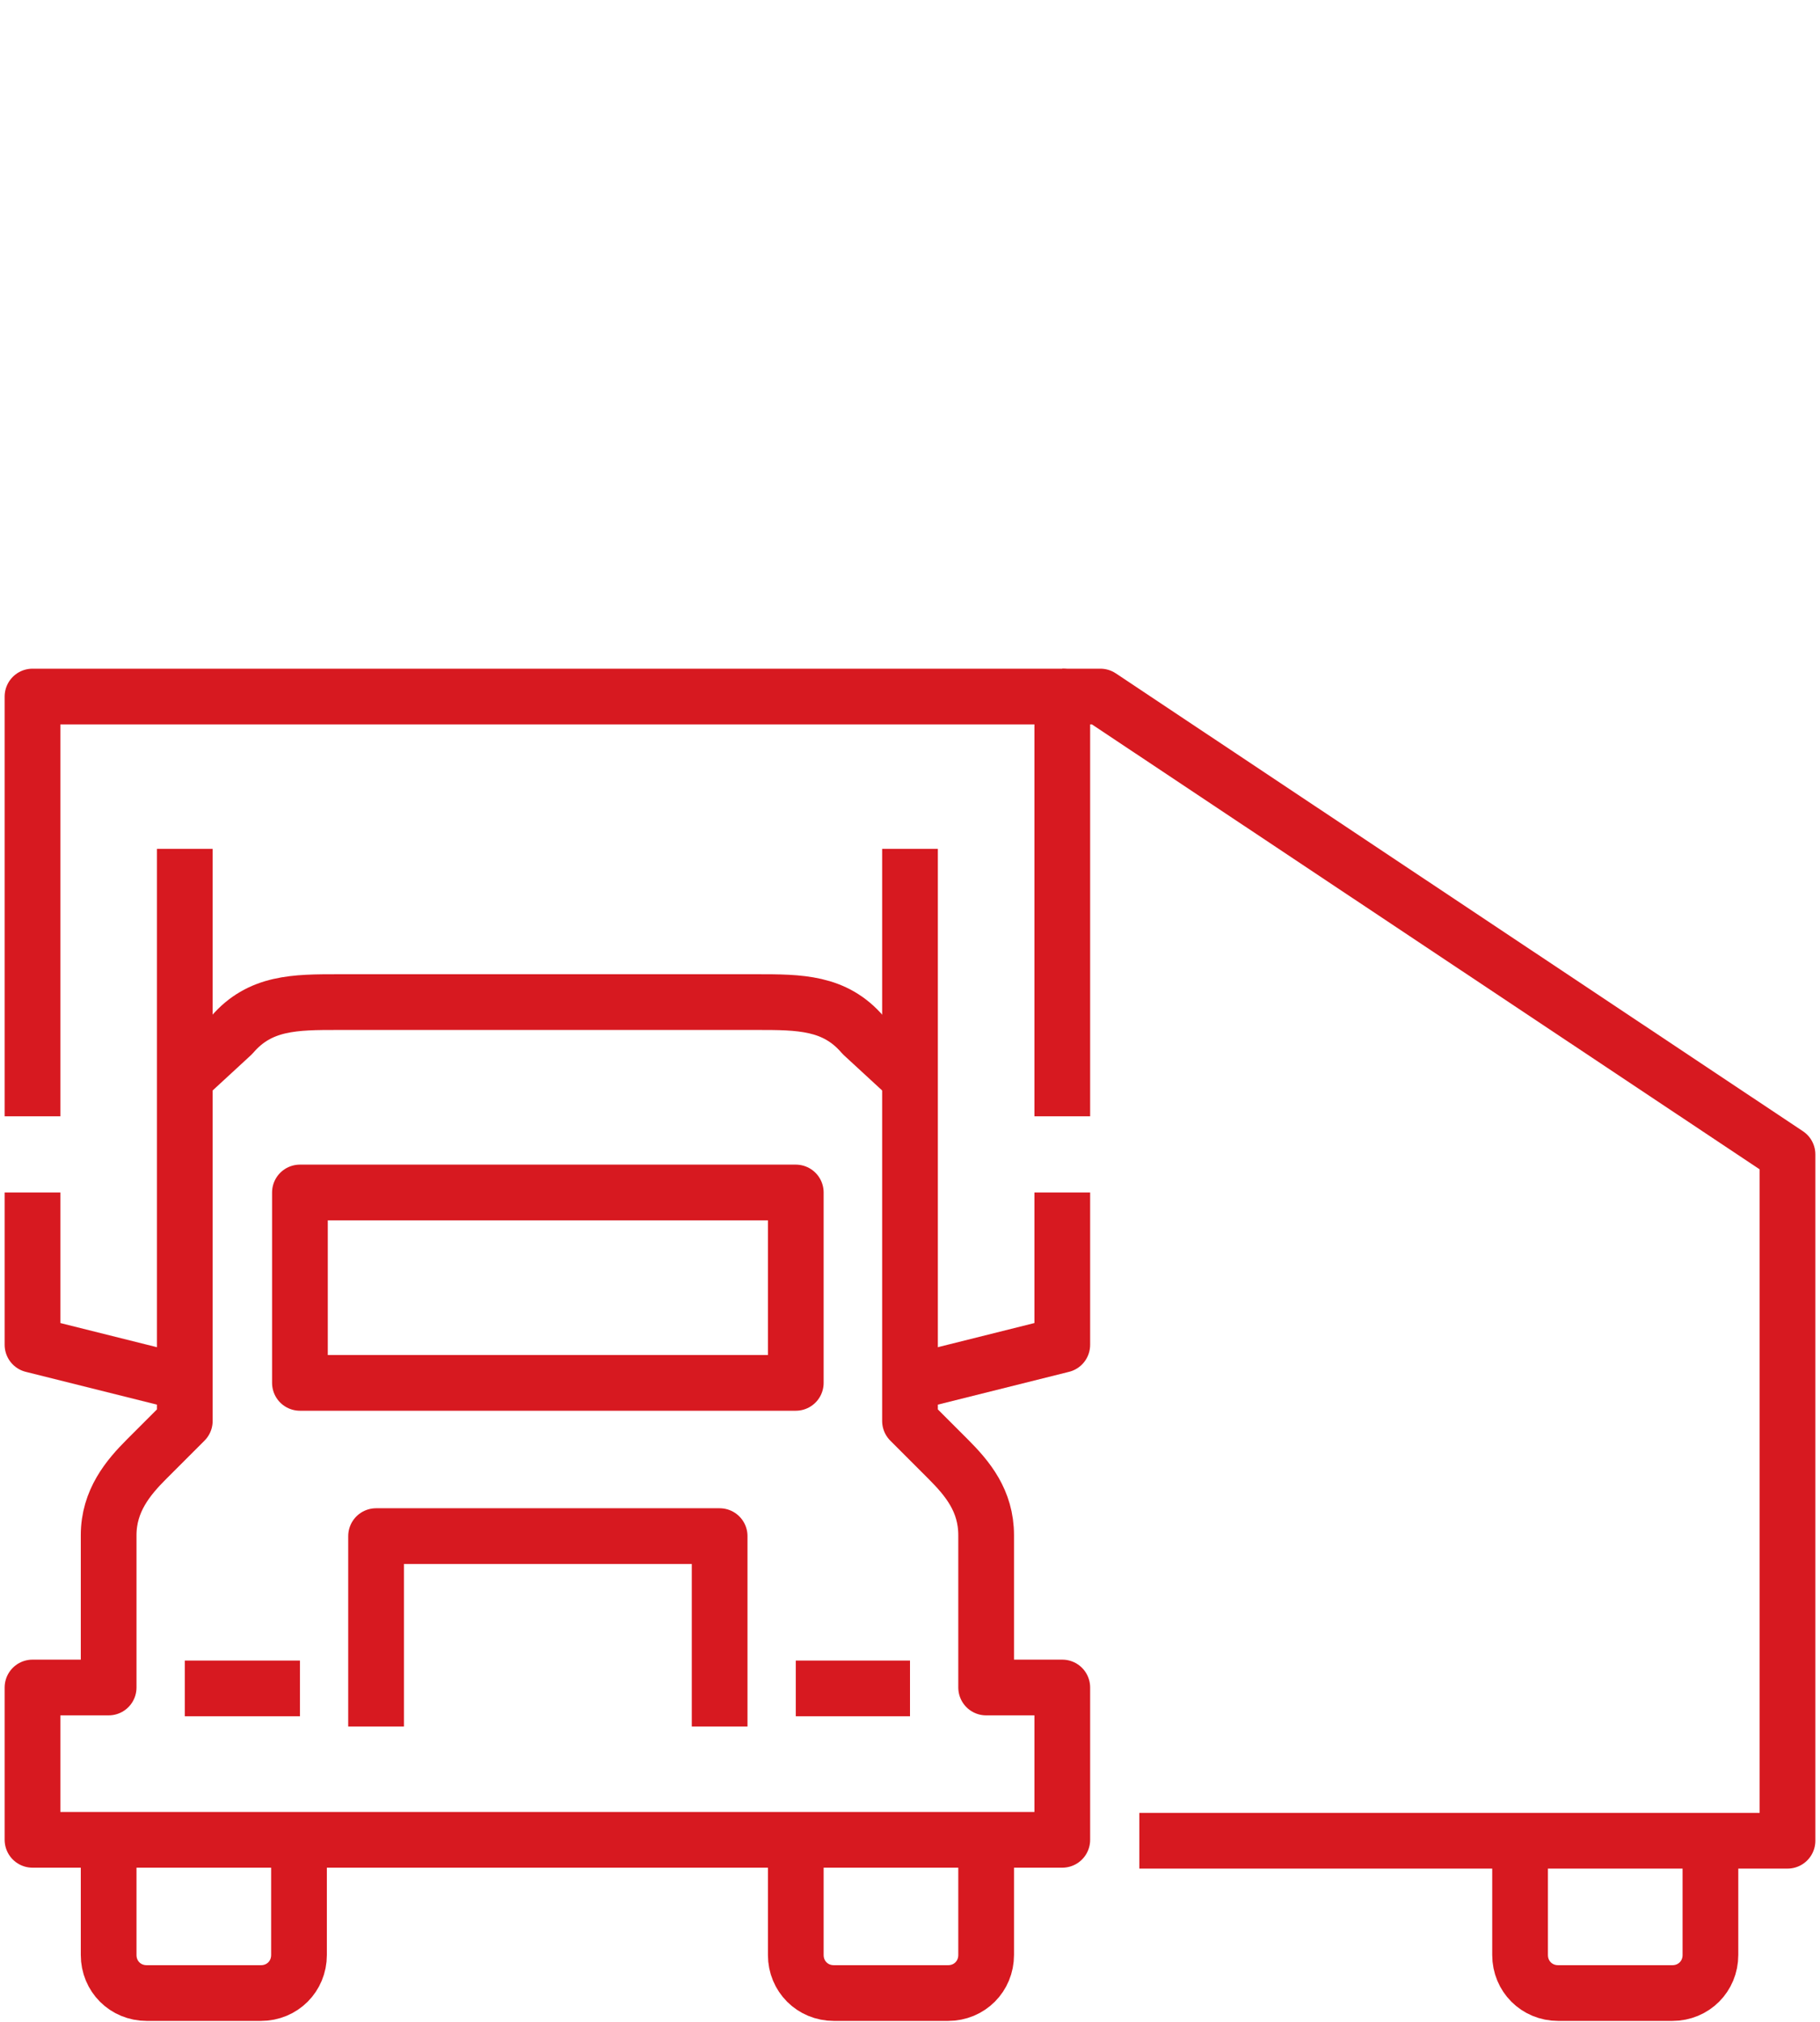
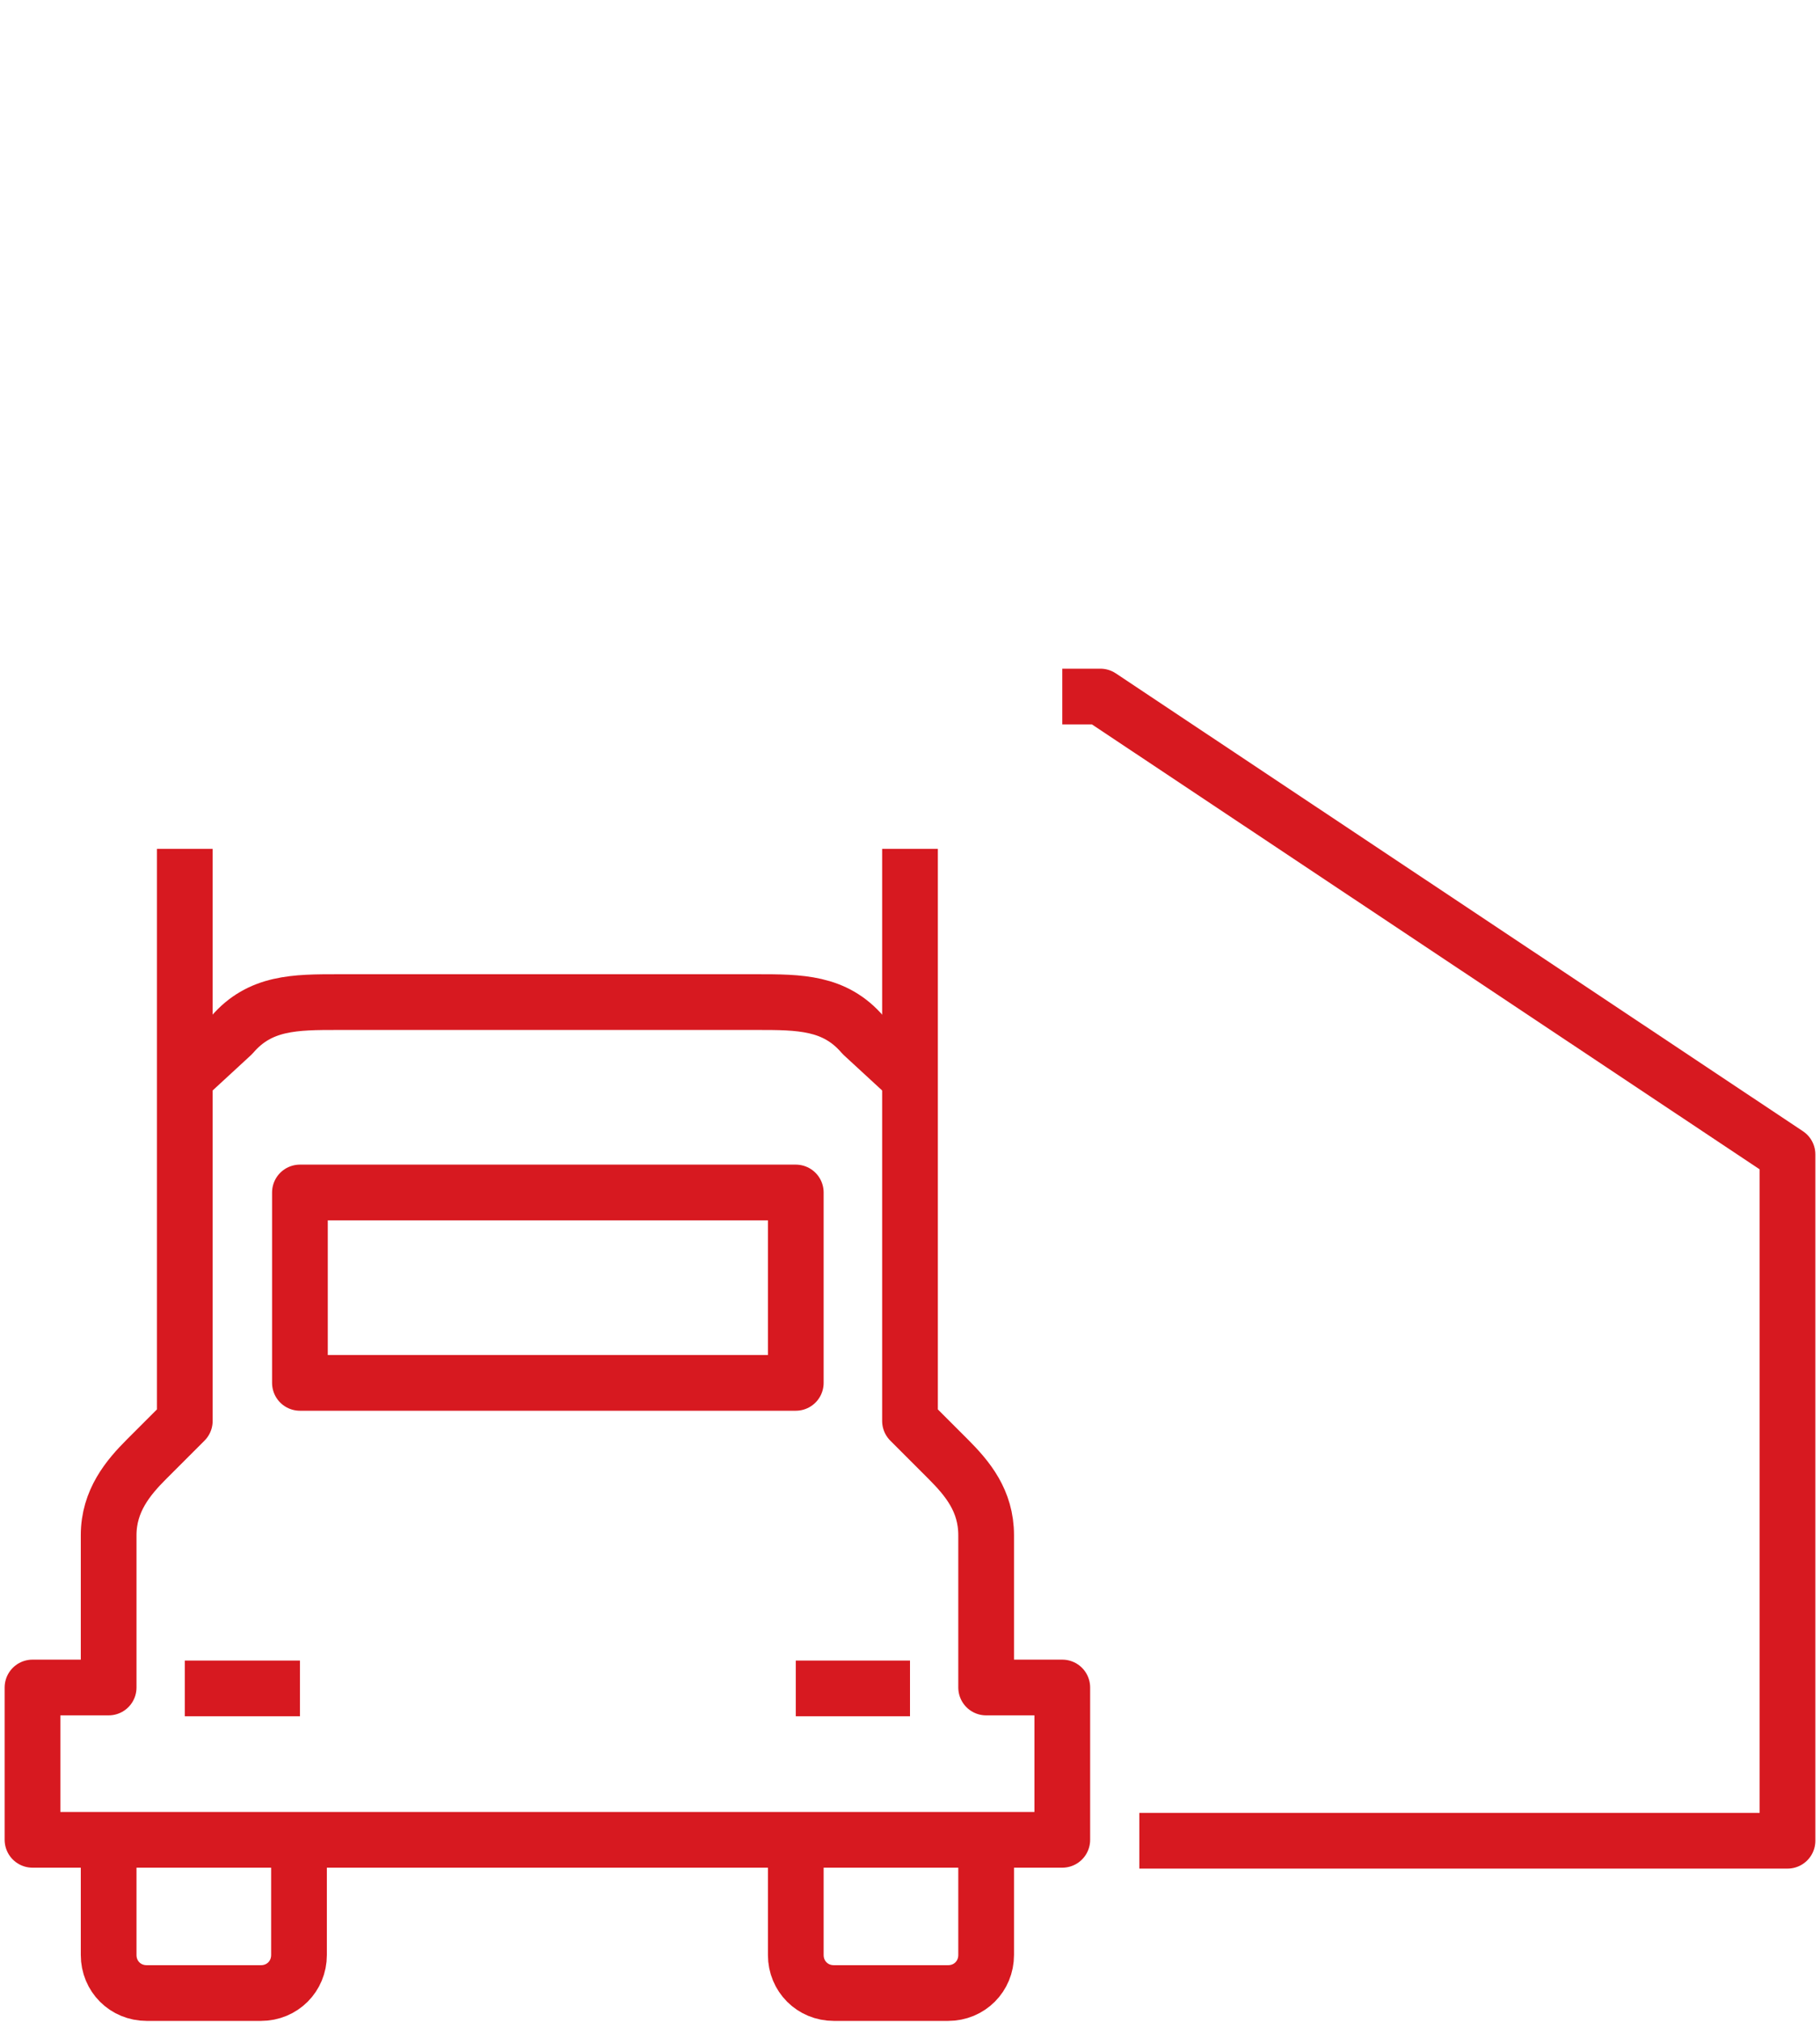
<svg xmlns="http://www.w3.org/2000/svg" version="1.1" id="Layer_1" x="0px" y="0px" viewBox="0 0 196 217.7" style="enable-background:new 0 0 196 217.7;" xml:space="preserve">
  <style type="text/css">
	.st0{fill:#EDDDDE;}
	.st1{fill:none;stroke:#D71920;stroke-width:6;stroke-linejoin:round;stroke-miterlimit:10;}
	.st2{fill:#D71920;}
	.st3{fill:none;stroke:#D71920;stroke-width:3;stroke-linejoin:round;stroke-miterlimit:10;}
	.st4{fill:none;stroke:#D71920;stroke-width:6;stroke-miterlimit:10;}
	.st5{fill:none;stroke:#D71920;stroke-width:6;stroke-linecap:round;stroke-miterlimit:10;}
	.st6{enable-background:new    ;}
	.st7{clip-path:url(#SVGID_2_);}
</style>
  <g>
    <line class="st1" x1="32.3" y1="181.8" x2="19.9" y2="181.8" />
-     <polyline class="st1" points="19.9,148.9 3.5,144.8 3.5,128.4  " />
-     <polyline class="st1" points="77.5,185.9 77.5,165.4 40.5,165.4 40.5,185.9  " />
    <line class="st1" x1="85.7" y1="181.8" x2="98" y2="181.8" />
-     <polyline class="st1" points="98,148.9 114.4,144.8 114.4,128.4  " />
    <path class="st1" d="M11.7,198.2v12.3c0,2.3,1.8,4.1,4.1,4.1h12.3c2.3,0,4.1-1.8,4.1-4.1v-12.3" />
    <path class="st1" d="M85.7,198.2v12.3c0,2.3,1.8,4.1,4.1,4.1h12.3c2.3,0,4.1-1.8,4.1-4.1v-12.3" />
-     <path class="st1" d="M163.7,198.2v12.3c0,2.3,1.8,4.1,4.1,4.1h12.3c2.3,0,4.1-1.8,4.1-4.1v-12.3" />
    <rect x="32.3" y="128.4" class="st1" width="53.4" height="20.5" />
    <path class="st1" d="M98,91.4V153l4.1,4.1c2.1,2.1,4.1,4.5,4.1,8.2c0,3,0,12.1,0,16.4h8.2v16.4H3.5v-16.4h8.2c0-4.4,0-13.5,0-16.4   c0-3.7,2.1-6.2,4.1-8.2l4.1-4.1V91.4" />
    <path class="st1" d="M98,116.1l-5.1-4.7c-3-3.5-6.8-3.5-11.4-3.5H36.4c-4.6,0-8.4,0-11.4,3.5l-5.1,4.7" />
-     <polyline class="st1" points="3.5,120.2 3.5,75 114.4,75 114.4,120.2  " />
    <polyline class="st1" points="114.4,75 118.5,75 192.5,124.3 192.5,198.2 122.7,198.2  " />
  </g>
</svg>